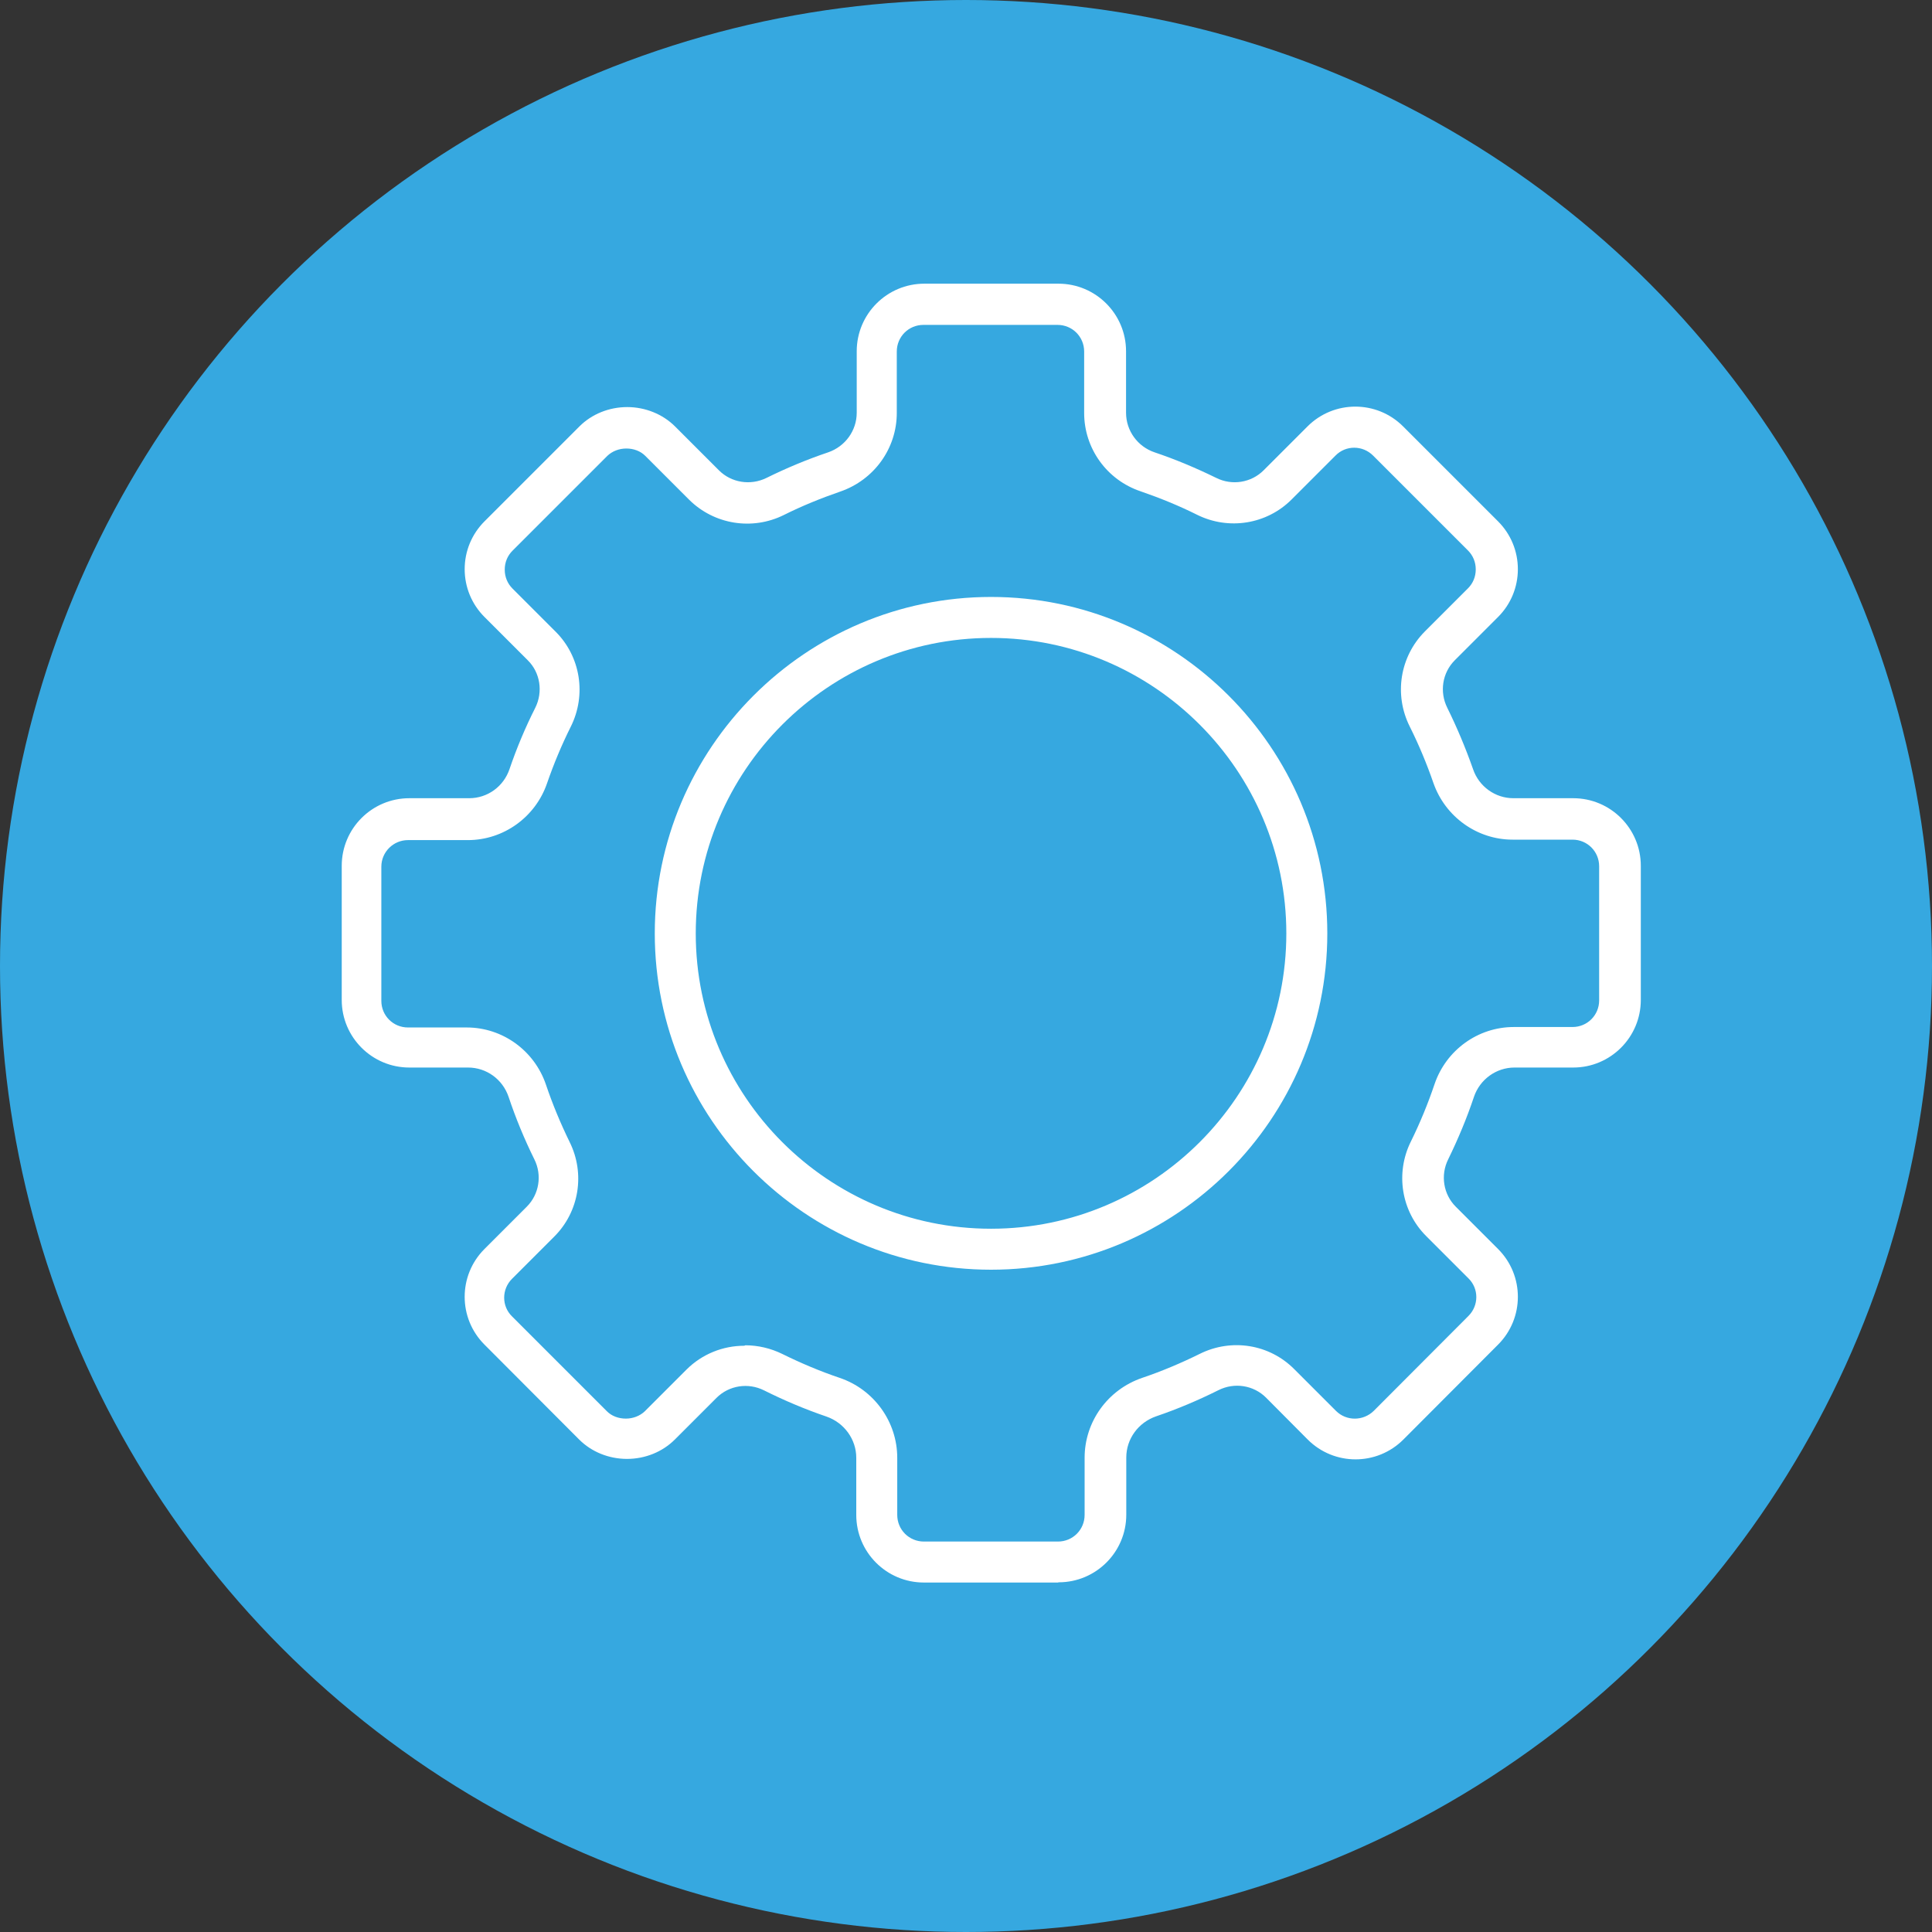
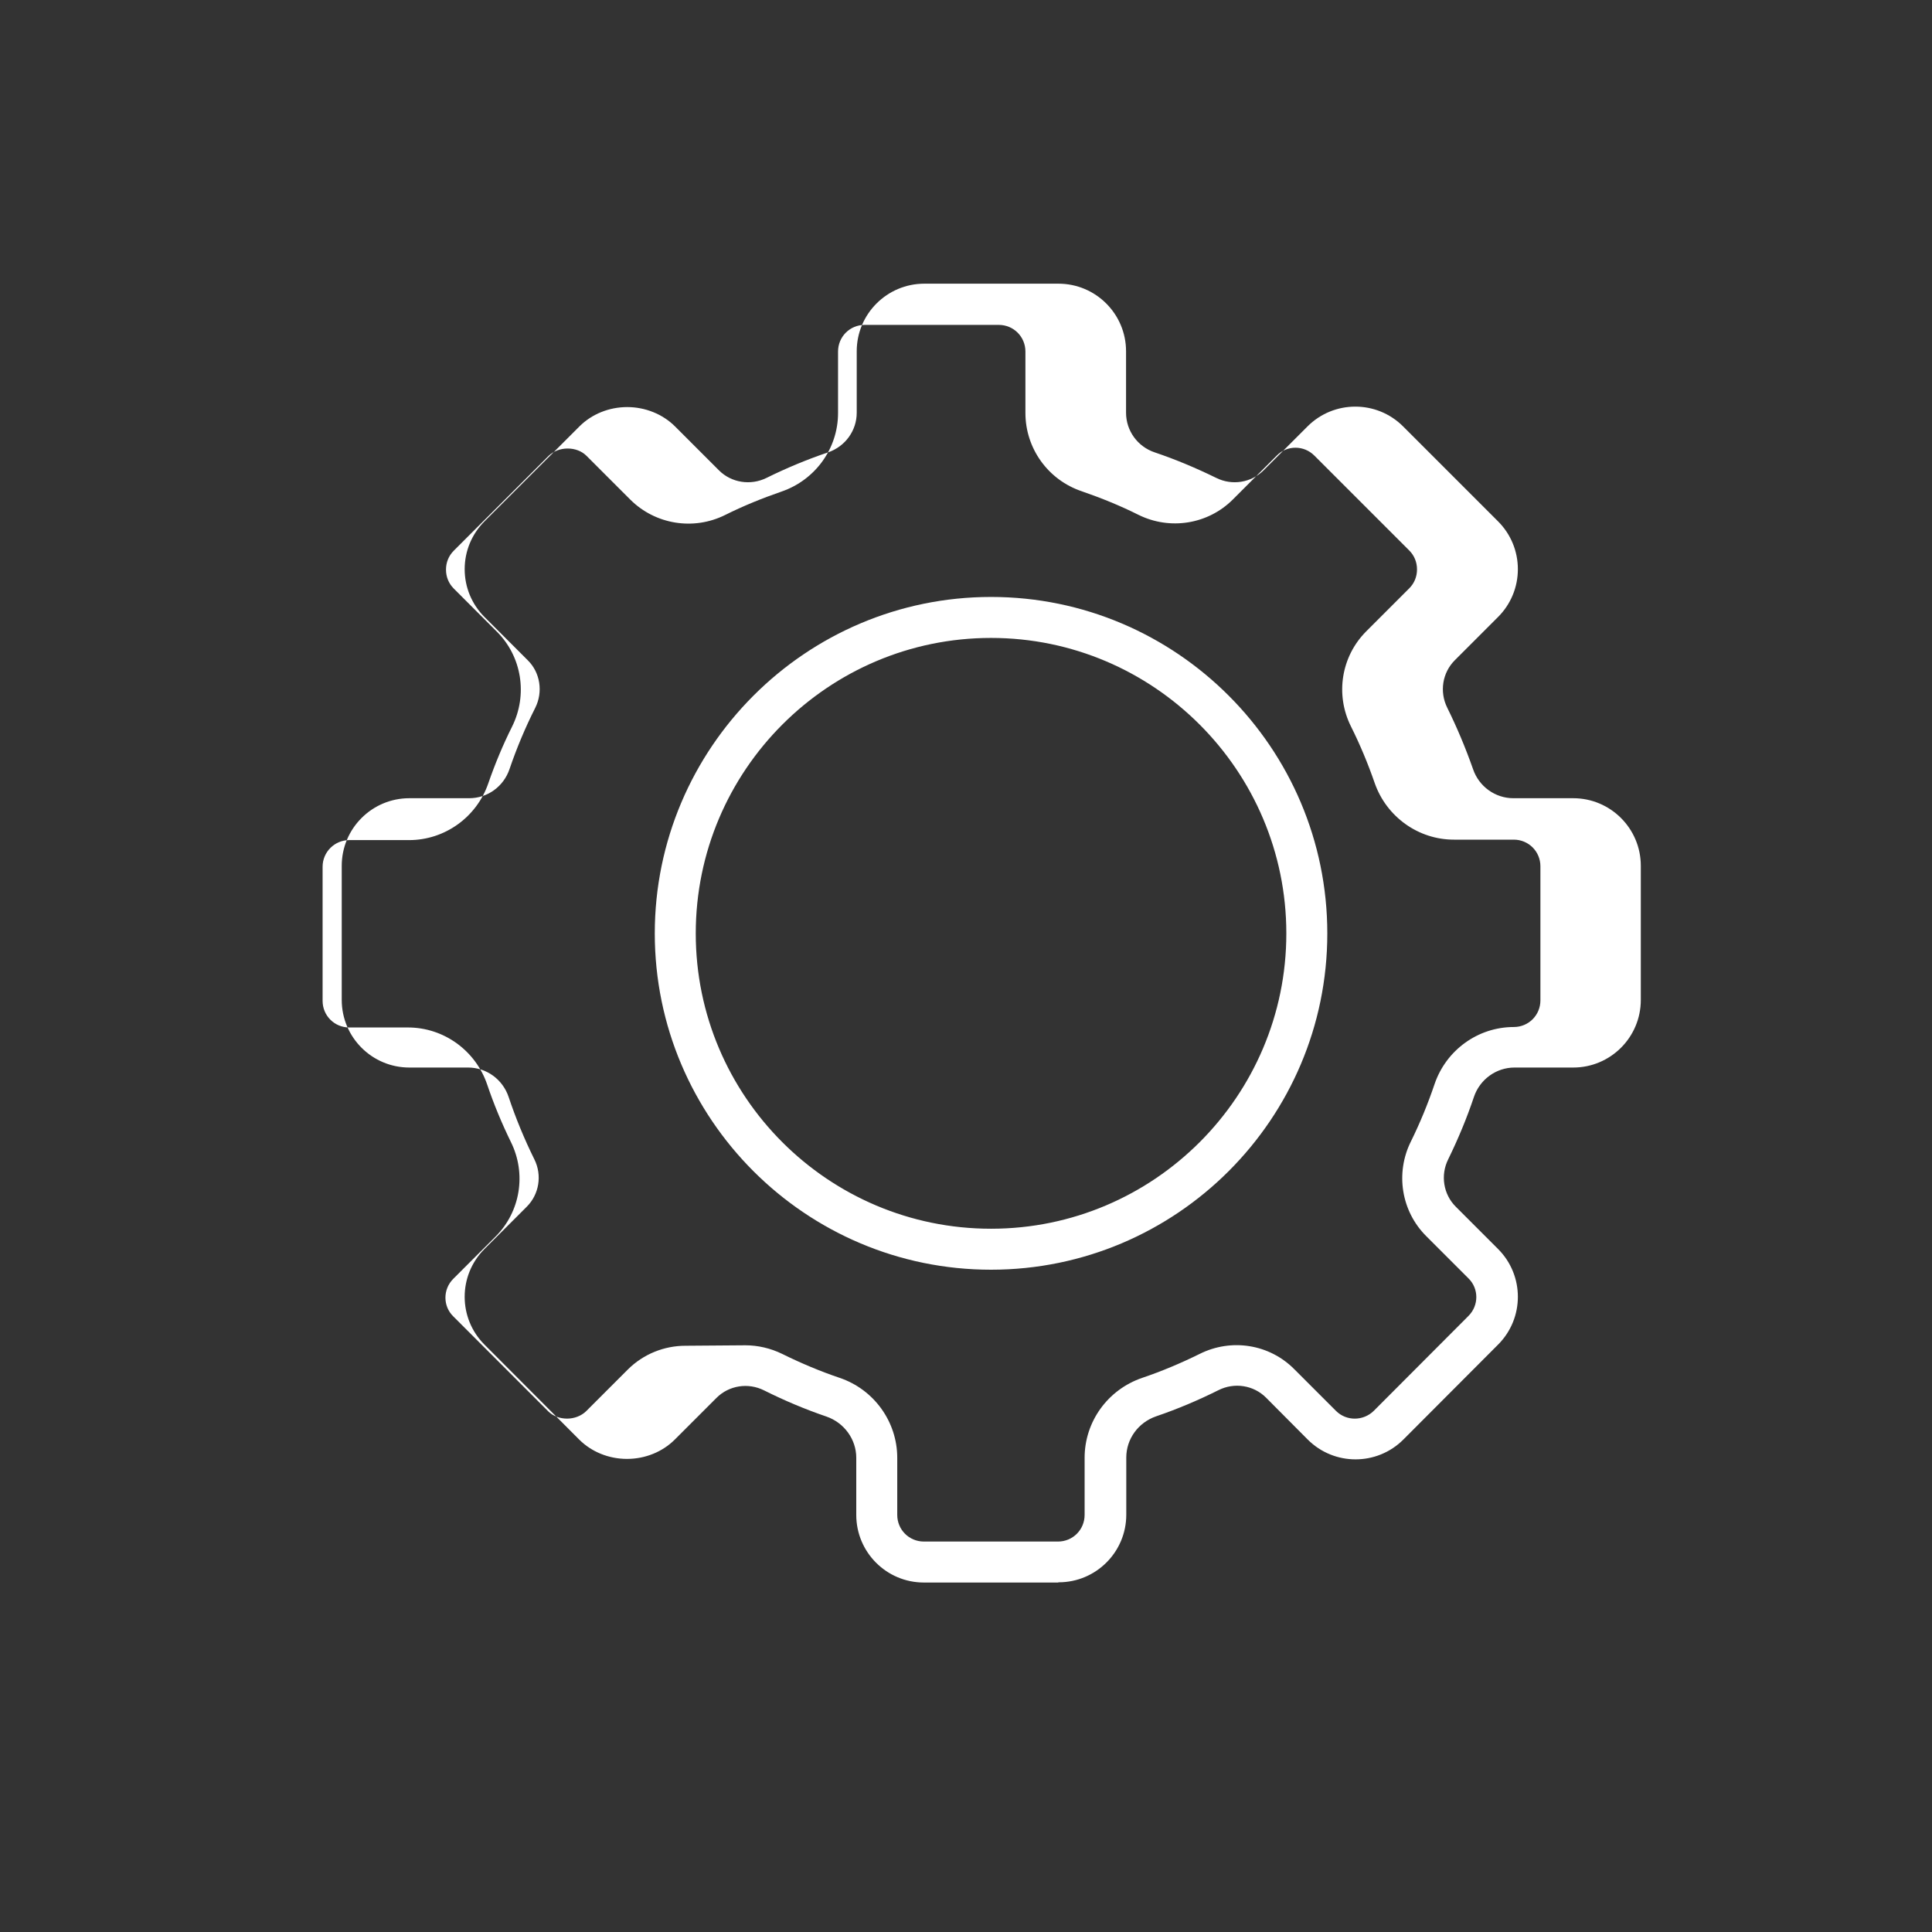
<svg xmlns="http://www.w3.org/2000/svg" id="Capa_1" data-name="Capa 1" viewBox="0 0 84.86 84.86">
  <rect x="0" y="0" width="84.86" height="84.86" fill="#333333" stroke="none" />
  <defs>
    <style>
      .cls-1 {
        fill: #36a8e0;
      }

      .cls-2 {
        fill: #fff;
      }
    </style>
  </defs>
-   <circle class="cls-1" cx="42.43" cy="42.43" r="42.43" />
-   <path class="cls-2" d="M46.47,69.51h-5.89c-1.64,0-2.97-1.33-2.97-2.97v-2.51c0-.81-.53-1.54-1.31-1.81-.94-.32-1.86-.71-2.74-1.15-.7-.35-1.54-.22-2.09.33l-1.83,1.83c-.54.54-1.3.85-2.1.85h0c-.8,0-1.56-.31-2.1-.85l-4.16-4.17c-1.16-1.16-1.16-3.04,0-4.2l1.86-1.86c.54-.54.68-1.38.33-2.08-.44-.89-.82-1.81-1.13-2.74-.26-.77-.97-1.29-1.78-1.29h-2.58c-1.64,0-2.97-1.33-2.97-2.97v-5.89c0-1.64,1.33-2.97,2.97-2.97h2.63c.8,0,1.51-.51,1.77-1.28.31-.91.69-1.82,1.13-2.69.35-.7.22-1.55-.33-2.09l-1.9-1.9c-.56-.56-.87-1.31-.87-2.1s.31-1.54.87-2.1l4.17-4.17c.54-.54,1.3-.85,2.1-.85h0c.79,0,1.56.31,2.1.85l1.93,1.93c.54.54,1.38.68,2.09.33.87-.43,1.78-.81,2.7-1.12.76-.26,1.26-.96,1.26-1.74v-2.7c0-1.64,1.33-2.97,2.97-2.97h5.89c1.64,0,2.97,1.33,2.97,2.97v2.7c0,.79.51,1.49,1.26,1.74.92.31,1.82.69,2.7,1.12.7.35,1.54.21,2.08-.33l1.93-1.93c1.16-1.16,3.04-1.16,4.2,0l4.17,4.17c.56.56.87,1.31.87,2.1s-.31,1.54-.87,2.1l-1.9,1.9c-.55.55-.68,1.39-.33,2.09.43.87.81,1.78,1.13,2.69.26.77.98,1.28,1.77,1.28h2.63c1.64,0,2.97,1.33,2.97,2.97v5.89c0,1.64-1.33,2.97-2.97,2.97h-2.58c-.8,0-1.52.52-1.78,1.29-.31.93-.7,1.86-1.13,2.74-.35.7-.21,1.54.33,2.08l1.86,1.86c1.16,1.16,1.16,3.04,0,4.2l-4.16,4.17c-1.16,1.16-3.04,1.16-4.2,0l-1.83-1.84c-.55-.55-1.39-.68-2.09-.33-.88.44-1.8.83-2.74,1.15-.78.27-1.31.99-1.31,1.81v2.51c0,1.64-1.33,2.97-2.97,2.97ZM32.74,59.09c.55,0,1.11.13,1.62.38.81.4,1.66.76,2.52,1.05,1.51.51,2.53,1.93,2.53,3.51v2.51c0,.65.52,1.17,1.17,1.17h5.89c.65,0,1.17-.52,1.17-1.17v-2.51c0-1.58,1.01-2.99,2.53-3.51.86-.29,1.71-.65,2.52-1.05,1.4-.7,3.07-.43,4.16.67l1.83,1.83c.46.46,1.2.45,1.66,0l4.16-4.17c.46-.46.46-1.2,0-1.65l-1.86-1.86c-1.09-1.09-1.36-2.76-.67-4.15.4-.81.75-1.66,1.04-2.52.51-1.5,1.91-2.51,3.48-2.51h2.58c.65,0,1.17-.52,1.17-1.17v-5.89c0-.65-.52-1.17-1.17-1.17h-2.63c-1.56,0-2.96-1-3.48-2.49-.29-.84-.64-1.68-1.04-2.48-.7-1.4-.43-3.07.66-4.17l1.9-1.9c.22-.22.34-.51.34-.83s-.12-.61-.34-.83l-4.17-4.17c-.46-.46-1.2-.46-1.65,0l-1.93,1.93c-1.09,1.09-2.76,1.36-4.15.67-.8-.4-1.64-.74-2.48-1.03-1.49-.5-2.48-1.89-2.48-3.44v-2.7c0-.65-.52-1.17-1.17-1.17h-5.89c-.65,0-1.17.52-1.17,1.17v2.7c0,1.56-1,2.94-2.48,3.45-.84.29-1.68.63-2.48,1.03-1.39.69-3.06.42-4.16-.67l-1.93-1.93c-.21-.21-.51-.32-.83-.32h0c-.32,0-.62.12-.83.32l-4.17,4.17c-.22.22-.34.51-.34.83s.12.61.34.83l1.9,1.9c1.09,1.09,1.36,2.77.66,4.17-.4.8-.75,1.64-1.04,2.48-.51,1.49-1.91,2.5-3.48,2.5h-2.63c-.64,0-1.17.52-1.17,1.17v5.89c0,.65.52,1.17,1.17,1.17h2.58c1.57,0,2.97,1.01,3.48,2.51.29.86.64,1.7,1.04,2.52.69,1.39.42,3.06-.67,4.15l-1.86,1.86c-.46.46-.46,1.2,0,1.65l4.17,4.17c.21.21.51.32.83.32h0c.32,0,.62-.12.83-.32l1.83-1.83c.69-.69,1.61-1.05,2.54-1.05ZM43.53,55.77c-8.15,0-14.77-6.63-14.77-14.77s6.63-14.78,14.77-14.78,14.77,6.63,14.77,14.78-6.63,14.77-14.77,14.77ZM43.53,28.02c-7.15,0-12.97,5.82-12.97,12.98s5.82,12.97,12.97,12.97,12.97-5.82,12.97-12.97-5.82-12.98-12.97-12.98Z" />
+   <path class="cls-2" d="M46.47,69.51h-5.89c-1.64,0-2.97-1.33-2.97-2.97v-2.51c0-.81-.53-1.54-1.31-1.81-.94-.32-1.86-.71-2.74-1.15-.7-.35-1.54-.22-2.09.33l-1.83,1.83c-.54.54-1.3.85-2.1.85h0c-.8,0-1.56-.31-2.1-.85l-4.16-4.17c-1.16-1.16-1.16-3.04,0-4.2l1.86-1.86c.54-.54.68-1.38.33-2.08-.44-.89-.82-1.81-1.13-2.74-.26-.77-.97-1.29-1.78-1.29h-2.58c-1.64,0-2.97-1.33-2.97-2.97v-5.89c0-1.64,1.33-2.97,2.97-2.97h2.63c.8,0,1.51-.51,1.77-1.28.31-.91.69-1.82,1.13-2.69.35-.7.22-1.55-.33-2.09l-1.9-1.9c-.56-.56-.87-1.31-.87-2.1s.31-1.54.87-2.1l4.17-4.17c.54-.54,1.3-.85,2.1-.85h0c.79,0,1.56.31,2.1.85l1.93,1.93c.54.54,1.38.68,2.09.33.87-.43,1.78-.81,2.7-1.12.76-.26,1.26-.96,1.26-1.74v-2.7c0-1.64,1.33-2.97,2.97-2.97h5.89c1.64,0,2.97,1.33,2.97,2.97v2.7c0,.79.51,1.49,1.26,1.74.92.31,1.82.69,2.7,1.12.7.35,1.54.21,2.08-.33l1.93-1.93c1.16-1.16,3.04-1.16,4.2,0l4.17,4.17c.56.56.87,1.31.87,2.1s-.31,1.54-.87,2.1l-1.9,1.9c-.55.55-.68,1.39-.33,2.09.43.87.81,1.78,1.13,2.69.26.77.98,1.28,1.77,1.28h2.63c1.64,0,2.97,1.33,2.97,2.97v5.89c0,1.64-1.33,2.97-2.97,2.97h-2.58c-.8,0-1.52.52-1.78,1.29-.31.93-.7,1.86-1.13,2.74-.35.7-.21,1.54.33,2.08l1.86,1.86c1.16,1.16,1.16,3.04,0,4.2l-4.16,4.17c-1.16,1.16-3.04,1.16-4.2,0l-1.83-1.84c-.55-.55-1.39-.68-2.09-.33-.88.44-1.8.83-2.74,1.15-.78.27-1.31.99-1.31,1.81v2.51c0,1.64-1.33,2.97-2.97,2.97ZM32.74,59.09c.55,0,1.11.13,1.62.38.81.4,1.66.76,2.52,1.05,1.51.51,2.53,1.93,2.53,3.51v2.51c0,.65.52,1.17,1.17,1.17h5.89c.65,0,1.17-.52,1.17-1.17v-2.51c0-1.58,1.01-2.99,2.53-3.51.86-.29,1.71-.65,2.52-1.05,1.4-.7,3.07-.43,4.16.67l1.83,1.83c.46.46,1.2.45,1.66,0l4.16-4.17c.46-.46.46-1.2,0-1.65l-1.86-1.86c-1.09-1.09-1.36-2.76-.67-4.15.4-.81.75-1.66,1.04-2.52.51-1.5,1.91-2.51,3.48-2.51c.65,0,1.17-.52,1.17-1.17v-5.89c0-.65-.52-1.17-1.17-1.17h-2.63c-1.56,0-2.96-1-3.48-2.49-.29-.84-.64-1.68-1.04-2.48-.7-1.4-.43-3.07.66-4.17l1.9-1.9c.22-.22.34-.51.34-.83s-.12-.61-.34-.83l-4.17-4.17c-.46-.46-1.2-.46-1.65,0l-1.93,1.93c-1.09,1.09-2.76,1.36-4.15.67-.8-.4-1.64-.74-2.48-1.03-1.49-.5-2.48-1.89-2.48-3.44v-2.7c0-.65-.52-1.17-1.17-1.17h-5.89c-.65,0-1.17.52-1.17,1.17v2.7c0,1.56-1,2.94-2.48,3.45-.84.29-1.68.63-2.48,1.03-1.39.69-3.06.42-4.16-.67l-1.93-1.93c-.21-.21-.51-.32-.83-.32h0c-.32,0-.62.12-.83.32l-4.17,4.17c-.22.22-.34.51-.34.83s.12.61.34.83l1.9,1.9c1.09,1.09,1.36,2.77.66,4.17-.4.8-.75,1.64-1.04,2.48-.51,1.49-1.91,2.5-3.48,2.5h-2.63c-.64,0-1.17.52-1.17,1.17v5.89c0,.65.52,1.17,1.17,1.17h2.58c1.57,0,2.97,1.01,3.48,2.51.29.86.64,1.7,1.04,2.52.69,1.39.42,3.06-.67,4.15l-1.86,1.86c-.46.46-.46,1.2,0,1.65l4.17,4.17c.21.21.51.32.83.32h0c.32,0,.62-.12.83-.32l1.83-1.83c.69-.69,1.61-1.05,2.54-1.05ZM43.53,55.77c-8.15,0-14.77-6.63-14.77-14.77s6.63-14.78,14.77-14.78,14.77,6.63,14.77,14.78-6.63,14.77-14.77,14.77ZM43.53,28.02c-7.15,0-12.97,5.82-12.97,12.98s5.82,12.97,12.97,12.97,12.97-5.82,12.97-12.97-5.82-12.98-12.97-12.98Z" />
</svg>